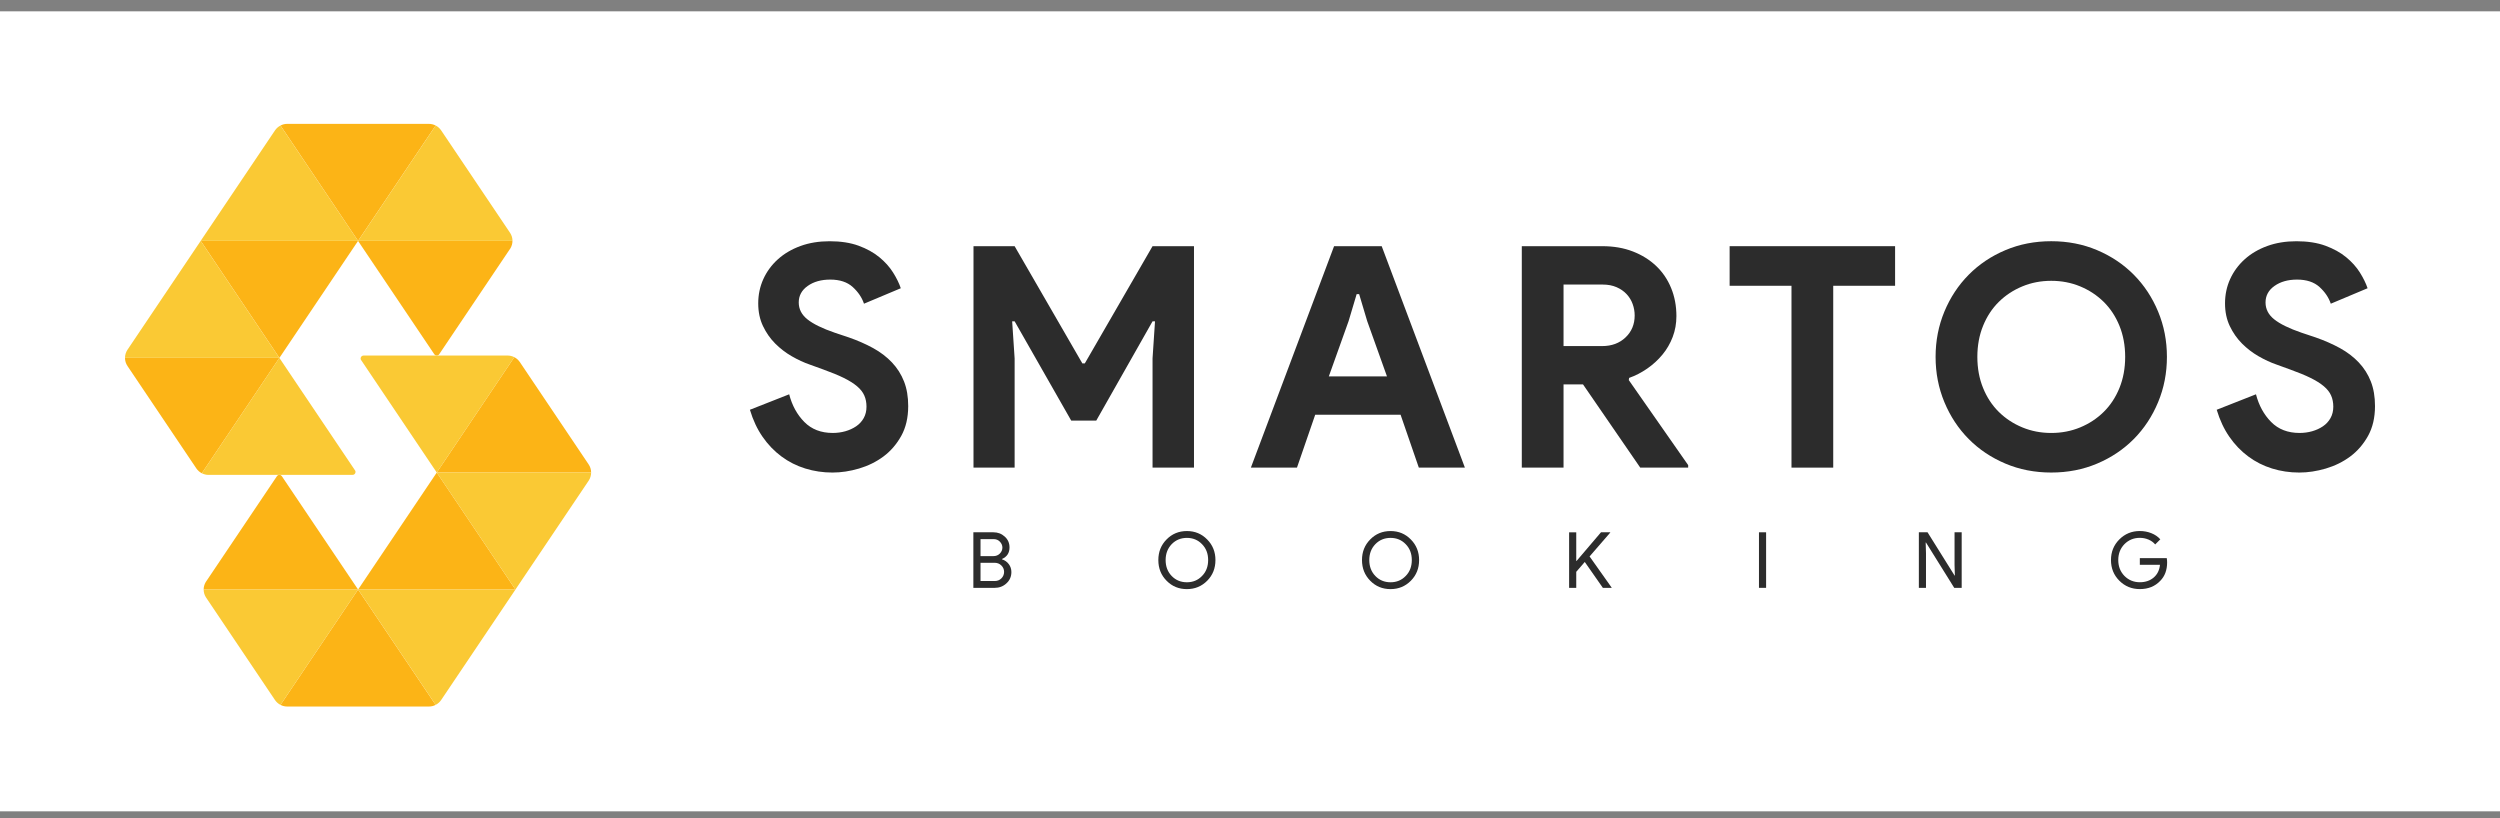
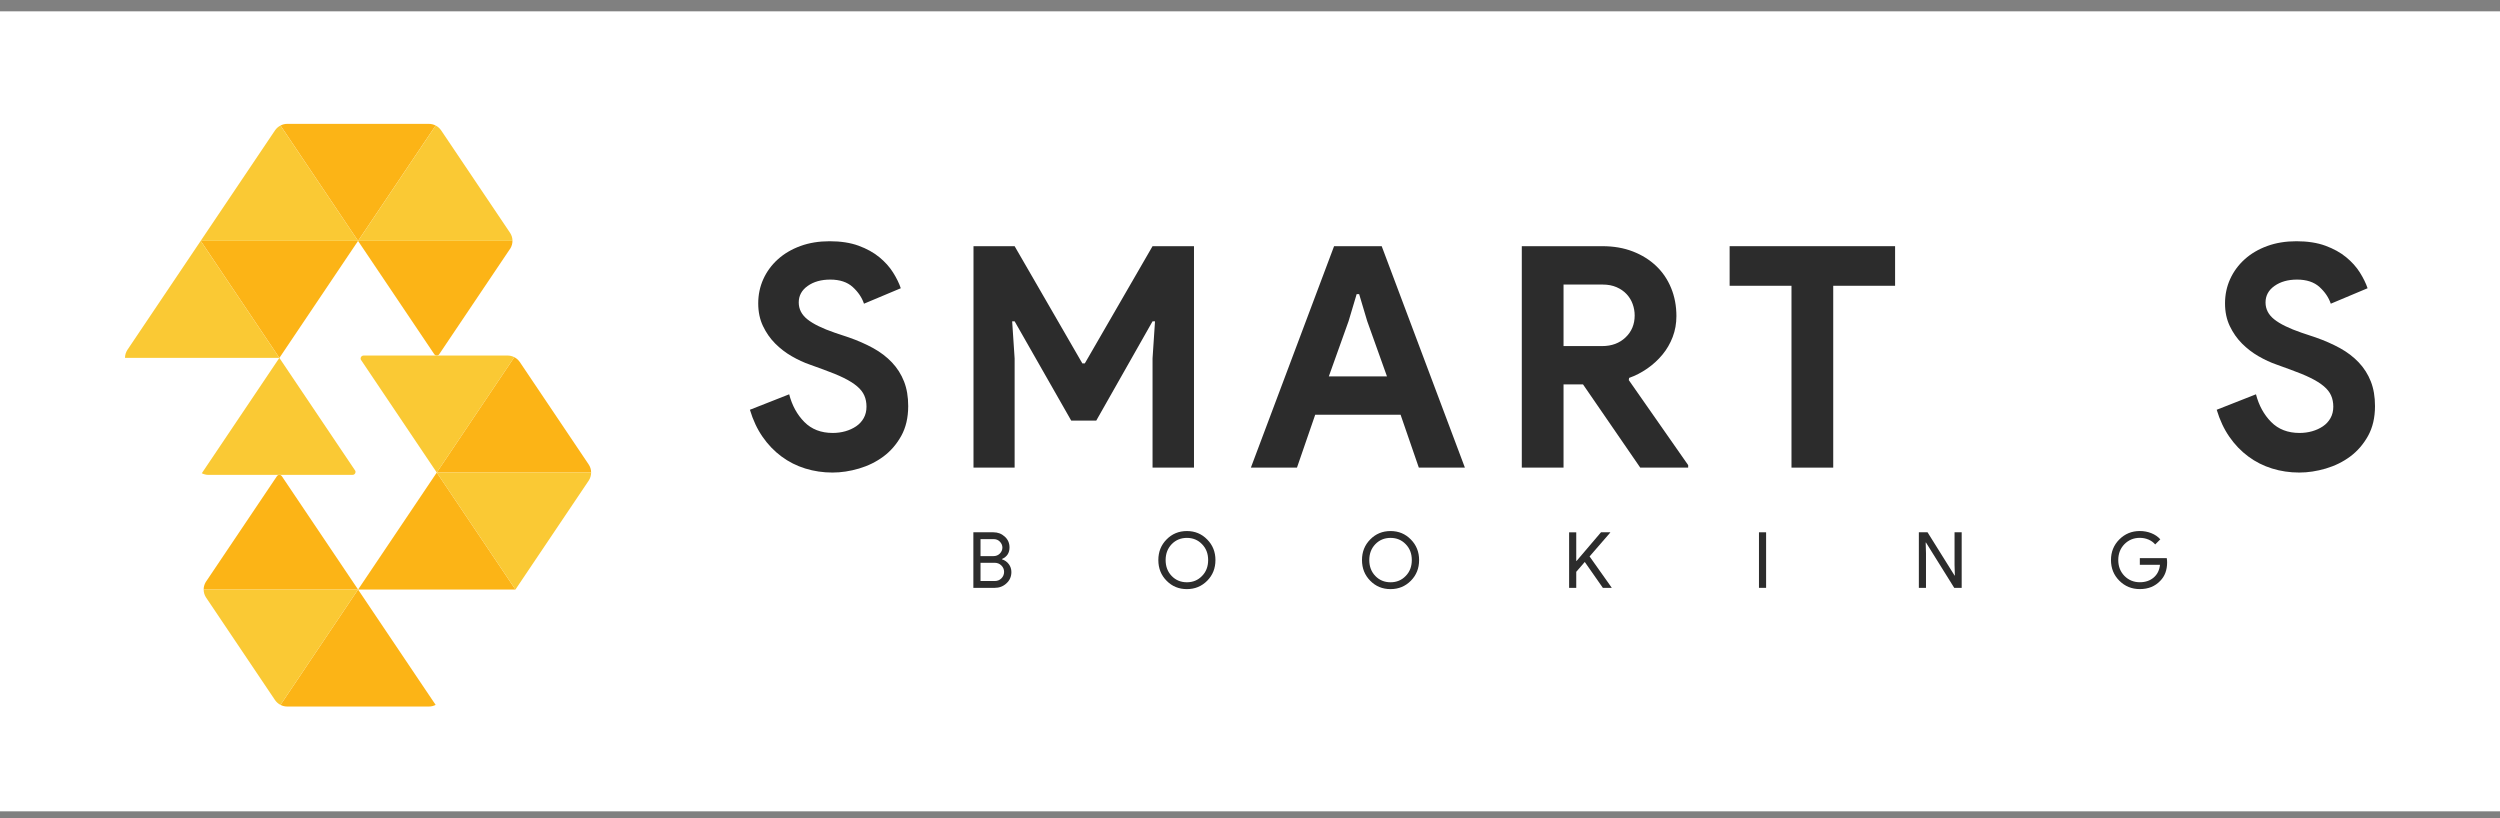
<svg xmlns="http://www.w3.org/2000/svg" width="220" height="72" viewBox="0 0 220 72" fill="none">
  <rect x="0" y="0" width="220" height="72" fill="#808080" stroke="none" />
  <g clip-path="url(#clip0_5075_28717)">
    <path d="M220 1H0V71.4H220V1Z" fill="white" />
    <path d="M38.337 11.045L36.904 13.174L31.51 21.197L26.116 13.174L24.684 11.045C24.864 10.952 25.066 10.9 25.283 10.9H37.738C37.954 10.9 38.158 10.953 38.337 11.045Z" fill="#FCB416" />
-     <path d="M24.586 31.494L19.192 39.517L17.76 41.646C17.567 41.548 17.402 41.401 17.281 41.225L11.222 32.215C11.081 32.01 11 31.763 11 31.496H24.586V31.494Z" fill="#FCB416" />
    <path d="M24.588 31.494L31.511 21.197H17.664L24.588 31.494Z" fill="#FCB416" />
    <path d="M45.097 21.197C45.097 21.43 45.035 21.648 44.926 21.836C44.923 21.841 44.918 21.847 44.915 21.855L44.844 21.962C44.838 21.97 44.833 21.974 44.83 21.98C44.83 21.98 38.648 31.178 38.644 31.181C38.595 31.247 38.519 31.289 38.432 31.289C38.348 31.289 38.272 31.248 38.227 31.188L38.205 31.155L31.508 21.199H45.097V21.197Z" fill="#FCB416" />
    <path d="M24.684 62.031L26.116 59.902L31.51 51.879L36.904 59.902L38.337 62.031C38.156 62.124 37.954 62.175 37.737 62.175H25.282C25.067 62.175 24.864 62.123 24.684 62.031Z" fill="#FCB416" />
    <path d="M38.434 41.584L43.827 33.56L45.26 31.432C45.453 31.529 45.617 31.677 45.739 31.853L51.798 40.863C51.939 41.068 52.02 41.315 52.02 41.582H38.434V41.584Z" fill="#FCB416" />
    <path d="M38.435 41.584L31.512 51.88H45.359L38.435 41.584Z" fill="#FCB416" />
    <path d="M17.922 51.88C17.922 51.647 17.984 51.43 18.093 51.242C18.096 51.237 18.101 51.231 18.104 51.223L18.175 51.116C18.181 51.108 18.186 51.103 18.189 51.097C18.189 51.097 24.371 41.899 24.375 41.896C24.424 41.831 24.5 41.789 24.587 41.789C24.671 41.789 24.747 41.83 24.792 41.89L24.814 41.923L31.511 51.879H17.922V51.88Z" fill="#FCB416" />
    <path d="M31.509 21.197H17.66L24.204 11.468C24.325 11.292 24.49 11.145 24.683 11.047L26.115 13.176L31.509 21.197Z" fill="#FAC934" />
    <path d="M45.099 21.197H31.512L36.906 13.174L38.338 11.045C38.531 11.143 38.696 11.29 38.817 11.466L44.862 20.454L44.902 20.515C45.028 20.714 45.099 20.947 45.099 21.197Z" fill="#FAC934" />
    <path d="M31.287 41.533C31.287 41.674 31.17 41.791 31.027 41.791H18.358C18.142 41.791 17.938 41.738 17.758 41.646L19.191 39.517L24.584 31.494L31.231 41.376L31.252 41.408C31.276 41.446 31.287 41.488 31.287 41.533Z" fill="#FAC934" />
    <path d="M24.586 31.494H11C11 31.236 11.078 30.995 11.208 30.793C11.216 30.782 11.222 30.771 11.23 30.76L17.662 21.197L24.586 31.494Z" fill="#FAC934" />
-     <path d="M31.512 51.879H45.361L38.817 61.608C38.696 61.784 38.531 61.931 38.338 62.029L36.906 59.9L31.512 51.879Z" fill="#FAC934" />
    <path d="M17.922 51.879H31.51L26.116 59.902L24.683 62.031C24.49 61.933 24.326 61.785 24.204 61.61L18.16 52.622L18.119 52.561C17.993 52.362 17.922 52.131 17.922 51.879Z" fill="#FAC934" />
    <path d="M31.734 31.545C31.734 31.404 31.851 31.287 31.994 31.287H44.662C44.878 31.287 45.081 31.34 45.261 31.432L43.829 33.56L38.435 41.584L31.789 31.702L31.767 31.669C31.745 31.634 31.734 31.592 31.734 31.545Z" fill="#FAC934" />
    <path d="M38.434 41.584H52.02C52.02 41.842 51.942 42.083 51.812 42.285C51.804 42.296 51.798 42.307 51.79 42.318L45.358 51.88L38.434 41.584Z" fill="#FAC934" />
    <path d="M73.258 41.584C72.424 41.584 71.625 41.466 70.864 41.229C70.102 40.993 69.403 40.641 68.767 40.168C68.132 39.697 67.579 39.121 67.108 38.44C66.635 37.76 66.264 36.967 65.992 36.059L69.448 34.698C69.701 35.679 70.146 36.49 70.781 37.133C71.417 37.778 72.251 38.1 73.285 38.1C73.666 38.1 74.034 38.05 74.387 37.951C74.741 37.851 75.058 37.705 75.339 37.516C75.621 37.324 75.843 37.085 76.006 36.794C76.169 36.504 76.251 36.168 76.251 35.788C76.251 35.425 76.188 35.097 76.06 34.807C75.933 34.516 75.72 34.244 75.42 33.991C75.12 33.738 74.73 33.492 74.25 33.256C73.77 33.02 73.175 32.776 72.468 32.521L71.269 32.086C70.743 31.906 70.213 31.66 69.677 31.351C69.141 31.043 68.656 30.67 68.221 30.235C67.785 29.8 67.427 29.287 67.145 28.698C66.864 28.109 66.724 27.443 66.724 26.698C66.724 25.937 66.873 25.225 67.173 24.562C67.473 23.9 67.899 23.319 68.452 22.82C69.005 22.321 69.667 21.931 70.438 21.65C71.209 21.368 72.067 21.229 73.01 21.229C73.99 21.229 74.837 21.361 75.555 21.623C76.272 21.886 76.879 22.221 77.378 22.63C77.877 23.039 78.281 23.488 78.588 23.977C78.896 24.467 79.123 24.93 79.269 25.365L76.031 26.726C75.849 26.183 75.518 25.692 75.038 25.256C74.558 24.821 73.899 24.604 73.064 24.604C72.266 24.604 71.603 24.79 71.078 25.162C70.552 25.533 70.289 26.019 70.289 26.618C70.289 27.199 70.542 27.693 71.05 28.1C71.558 28.509 72.365 28.904 73.473 29.284L74.697 29.693C75.478 29.965 76.189 30.279 76.834 30.631C77.478 30.986 78.032 31.407 78.494 31.896C78.957 32.386 79.31 32.944 79.555 33.57C79.801 34.196 79.922 34.917 79.922 35.733C79.922 36.749 79.718 37.624 79.31 38.359C78.901 39.094 78.38 39.697 77.745 40.17C77.109 40.642 76.393 40.995 75.596 41.231C74.8 41.466 74.02 41.584 73.258 41.584Z" fill="#2C2C2C" />
    <path d="M85.668 21.664H89.287L95.246 31.978H95.464L101.424 21.664H105.071V41.149H101.424V31.543L101.641 28.276H101.424L96.471 37.013H94.267L89.287 28.276H89.07L89.287 31.543V41.149H85.668V21.664Z" fill="#2C2C2C" />
    <path d="M117.399 21.664H121.59L128.91 41.149H124.856L123.251 36.495H115.739L114.134 41.149H110.078L117.399 21.664ZM122.053 33.121L120.311 28.25L119.604 25.881H119.386L118.679 28.25L116.937 33.121H122.053Z" fill="#2C2C2C" />
    <path d="M133.918 21.664H141.021C142 21.664 142.889 21.818 143.688 22.127C144.486 22.436 145.17 22.862 145.742 23.406C146.314 23.95 146.754 24.599 147.061 25.352C147.369 26.105 147.524 26.926 147.524 27.815C147.524 28.467 147.416 29.079 147.198 29.651C146.98 30.223 146.681 30.741 146.3 31.202C145.919 31.665 145.475 32.072 144.967 32.427C144.458 32.781 143.924 33.058 143.361 33.257L143.333 33.448L148.559 40.931V41.149H144.34L139.306 33.828H137.591V41.149H133.918V21.664ZM140.993 30.455C141.828 30.455 142.513 30.201 143.047 29.693C143.582 29.185 143.851 28.542 143.851 27.762C143.851 27.417 143.792 27.081 143.674 26.755C143.556 26.428 143.378 26.138 143.142 25.885C142.906 25.631 142.612 25.426 142.258 25.272C141.904 25.119 141.5 25.041 141.047 25.041H137.591V30.456H140.993V30.455Z" fill="#2C2C2C" />
    <path d="M157.651 41.149V25.148H152.207V21.664H166.768V25.148H161.324V41.151H157.651V41.149Z" fill="#2C2C2C" />
-     <path d="M180.51 41.583C179.059 41.583 177.712 41.321 176.469 40.794C175.225 40.267 174.15 39.546 173.244 38.631C172.337 37.716 171.625 36.636 171.107 35.392C170.59 34.149 170.332 32.821 170.332 31.405C170.332 29.989 170.59 28.661 171.107 27.418C171.625 26.174 172.337 25.096 173.244 24.179C174.152 23.264 175.225 22.541 176.469 22.016C177.712 21.489 179.057 21.227 180.51 21.227C181.962 21.227 183.309 21.489 184.552 22.016C185.795 22.543 186.869 23.264 187.777 24.179C188.684 25.096 189.396 26.174 189.913 27.418C190.431 28.661 190.689 29.989 190.689 31.405C190.689 32.821 190.431 34.149 189.913 35.392C189.396 36.636 188.684 37.716 187.777 38.631C186.869 39.548 185.794 40.269 184.552 40.794C183.309 41.321 181.962 41.583 180.51 41.583ZM180.51 38.101C181.418 38.101 182.266 37.938 183.056 37.611C183.845 37.285 184.534 36.831 185.124 36.25C185.713 35.669 186.176 34.967 186.512 34.142C186.847 33.316 187.015 32.404 187.015 31.407C187.015 30.409 186.847 29.497 186.512 28.672C186.176 27.846 185.713 27.144 185.124 26.563C184.534 25.983 183.845 25.529 183.056 25.202C182.266 24.875 181.418 24.712 180.51 24.712C179.603 24.712 178.754 24.875 177.967 25.202C177.177 25.528 176.487 25.982 175.898 26.563C175.309 27.144 174.846 27.846 174.511 28.672C174.175 29.497 174.007 30.409 174.007 31.407C174.007 32.404 174.175 33.316 174.511 34.142C174.846 34.967 175.309 35.67 175.898 36.25C176.487 36.831 177.177 37.284 177.967 37.611C178.756 37.938 179.603 38.101 180.51 38.101Z" fill="#2C2C2C" />
    <path d="M202.337 41.584C201.502 41.584 200.703 41.466 199.942 41.229C199.181 40.993 198.481 40.641 197.846 40.168C197.21 39.697 196.657 39.121 196.186 38.44C195.714 37.76 195.342 36.967 195.07 36.059L198.526 34.698C198.78 35.679 199.224 36.49 199.86 37.133C200.495 37.778 201.33 38.1 202.363 38.1C202.744 38.1 203.112 38.05 203.465 37.951C203.819 37.851 204.136 37.705 204.417 37.516C204.699 37.324 204.921 37.085 205.084 36.794C205.247 36.504 205.33 36.168 205.33 35.788C205.33 35.425 205.266 35.097 205.138 34.807C205.011 34.516 204.798 34.244 204.498 33.991C204.198 33.738 203.808 33.492 203.328 33.256C202.848 33.02 202.253 32.776 201.546 32.521L200.348 32.086C199.821 31.906 199.291 31.66 198.755 31.351C198.219 31.043 197.734 30.67 197.299 30.235C196.864 29.8 196.505 29.287 196.223 28.698C195.942 28.109 195.802 27.443 195.802 26.698C195.802 25.937 195.951 25.225 196.251 24.562C196.551 23.9 196.977 23.319 197.53 22.82C198.083 22.321 198.745 21.931 199.516 21.65C200.287 21.368 201.145 21.229 202.088 21.229C203.069 21.229 203.915 21.361 204.633 21.623C205.35 21.886 205.957 22.221 206.456 22.63C206.955 23.039 207.359 23.488 207.667 23.977C207.974 24.467 208.201 24.93 208.347 25.365L205.109 26.726C204.927 26.183 204.596 25.692 204.116 25.256C203.636 24.821 202.977 24.604 202.142 24.604C201.344 24.604 200.682 24.79 200.156 25.162C199.63 25.533 199.367 26.019 199.367 26.618C199.367 27.199 199.62 27.693 200.128 28.1C200.637 28.509 201.443 28.904 202.551 29.284L203.776 29.693C204.556 29.965 205.267 30.279 205.912 30.631C206.556 30.986 207.11 31.407 207.572 31.896C208.035 32.386 208.388 32.944 208.633 33.57C208.879 34.196 209 34.917 209 35.733C209 36.749 208.796 37.624 208.388 38.359C207.979 39.094 207.458 39.697 206.823 40.17C206.187 40.642 205.471 40.995 204.674 41.231C203.878 41.466 203.098 41.584 202.337 41.584Z" fill="#2C2C2C" />
    <path d="M85.656 51.73V46.842H87.425C87.812 46.842 88.144 46.969 88.421 47.224C88.699 47.474 88.837 47.791 88.837 48.173C88.837 48.657 88.617 48.996 88.175 49.191V49.219C88.425 49.302 88.626 49.443 88.777 49.647C88.927 49.849 89.002 50.08 89.002 50.34C89.002 50.741 88.856 51.073 88.565 51.336C88.282 51.6 87.934 51.732 87.521 51.732H85.656V51.73ZM86.286 47.443V48.938H87.426C87.648 48.938 87.836 48.864 87.986 48.713C88.136 48.559 88.211 48.383 88.211 48.188C88.211 47.996 88.138 47.824 87.992 47.669C87.846 47.518 87.667 47.443 87.453 47.443H86.286ZM86.286 49.526V51.129H87.549C87.776 51.129 87.97 51.05 88.129 50.89C88.284 50.73 88.36 50.542 88.36 50.323C88.36 50.108 88.281 49.922 88.121 49.763C87.961 49.603 87.762 49.524 87.519 49.524H86.286V49.526Z" fill="#2C2C2C" />
    <path d="M106.959 49.287C106.959 50.011 106.718 50.616 106.235 51.104C105.749 51.595 105.152 51.842 104.446 51.842C103.736 51.842 103.139 51.596 102.658 51.104C102.176 50.617 101.934 50.011 101.934 49.287C101.934 48.563 102.174 47.959 102.658 47.471C103.139 46.98 103.736 46.732 104.446 46.732C105.157 46.732 105.753 46.981 106.235 47.477C106.718 47.965 106.959 48.568 106.959 49.287ZM102.575 49.287C102.575 49.851 102.753 50.317 103.108 50.687C103.467 51.056 103.913 51.24 104.446 51.24C104.979 51.24 105.422 51.056 105.778 50.687C106.137 50.324 106.317 49.856 106.317 49.287C106.317 48.718 106.137 48.252 105.778 47.887C105.424 47.519 104.979 47.334 104.446 47.334C103.913 47.334 103.467 47.519 103.108 47.887C102.754 48.257 102.575 48.723 102.575 49.287Z" fill="#2C2C2C" />
    <path d="M124.881 49.287C124.881 50.011 124.64 50.616 124.157 51.104C123.67 51.595 123.074 51.842 122.368 51.842C121.658 51.842 121.061 51.596 120.58 51.104C120.098 50.617 119.855 50.011 119.855 49.287C119.855 48.563 120.096 47.959 120.58 47.471C121.061 46.98 121.658 46.732 122.368 46.732C123.078 46.732 123.675 46.981 124.157 47.477C124.639 47.965 124.881 48.568 124.881 49.287ZM120.497 49.287C120.497 49.851 120.674 50.317 121.03 50.687C121.389 51.056 121.835 51.24 122.368 51.24C122.901 51.24 123.344 51.056 123.7 50.687C124.059 50.324 124.239 49.856 124.239 49.287C124.239 48.718 124.059 48.252 123.7 47.887C123.346 47.519 122.901 47.334 122.368 47.334C121.835 47.334 121.389 47.519 121.03 47.887C120.674 48.257 120.497 48.723 120.497 49.287Z" fill="#2C2C2C" />
    <path d="M140.887 46.842H141.7V46.87L139.883 48.966L141.822 51.704V51.732H141.052L139.46 49.452L138.71 50.319V51.734H138.082V46.845H138.71V49.364H138.738L140.887 46.842Z" fill="#2C2C2C" />
    <path d="M155.417 51.73H154.789V46.842H155.417V51.73Z" fill="#2C2C2C" />
    <path d="M169.487 51.73H168.859V46.842H169.624L172 50.644H172.028L172 49.703V46.842H172.628V51.73H171.972L169.487 47.743H169.459L169.487 48.685V51.73Z" fill="#2C2C2C" />
    <path d="M190.707 49.484C190.707 50.166 190.505 50.71 190.1 51.116C189.644 51.597 189.046 51.84 188.305 51.84C187.595 51.84 186.993 51.594 186.502 51.102C186.011 50.611 185.766 50.005 185.766 49.285C185.766 48.566 186.011 47.961 186.502 47.469C186.993 46.977 187.595 46.73 188.305 46.73C188.664 46.73 189.004 46.794 189.323 46.922C189.641 47.049 189.902 47.229 190.107 47.461L189.657 47.911C189.506 47.73 189.312 47.587 189.072 47.484C188.833 47.382 188.577 47.33 188.305 47.33C187.772 47.33 187.321 47.515 186.953 47.883C186.589 48.257 186.407 48.723 186.407 49.284C186.407 49.843 186.589 50.309 186.953 50.684C187.321 51.052 187.772 51.237 188.305 51.237C188.791 51.237 189.197 51.1 189.52 50.827C189.843 50.553 190.03 50.179 190.079 49.7H188.305V49.113H190.675C190.696 49.243 190.707 49.366 190.707 49.484Z" fill="#2C2C2C" />
  </g>
  <defs>
    <clipPath id="clip0_5075_28717">
      <rect width="220" height="70.4" fill="white" transform="translate(0 1)" />
    </clipPath>
  </defs>
</svg>